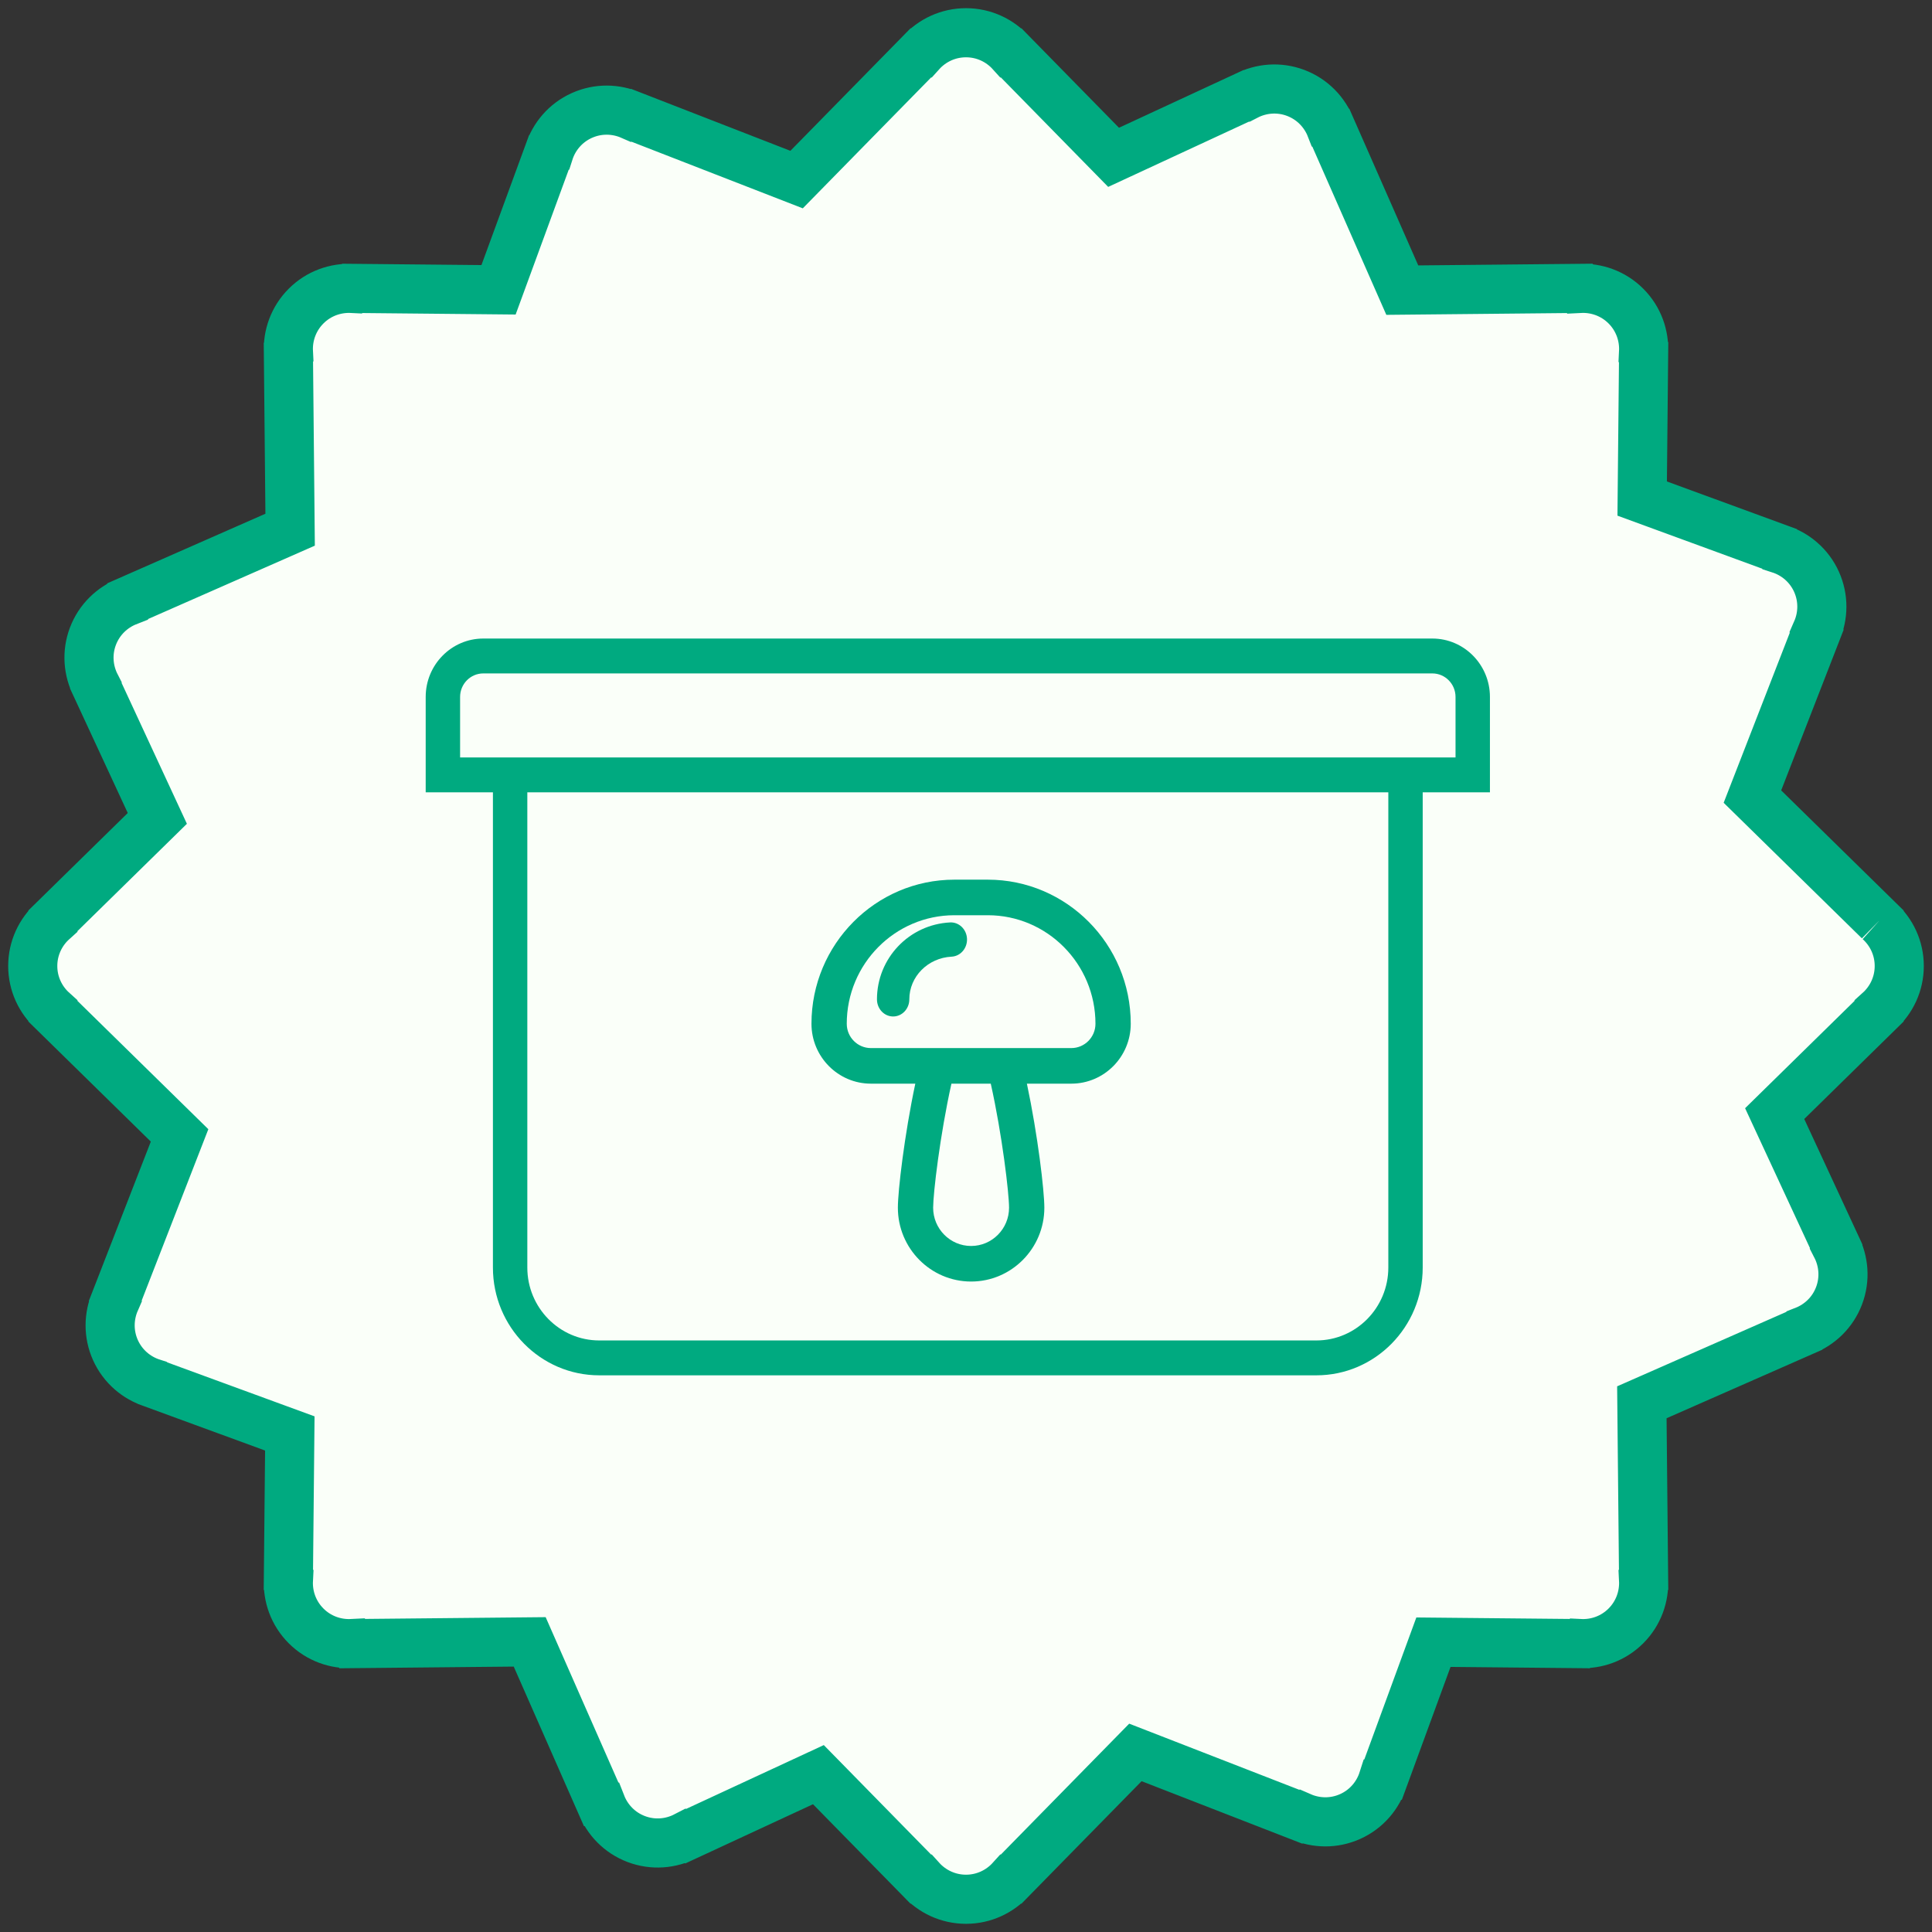
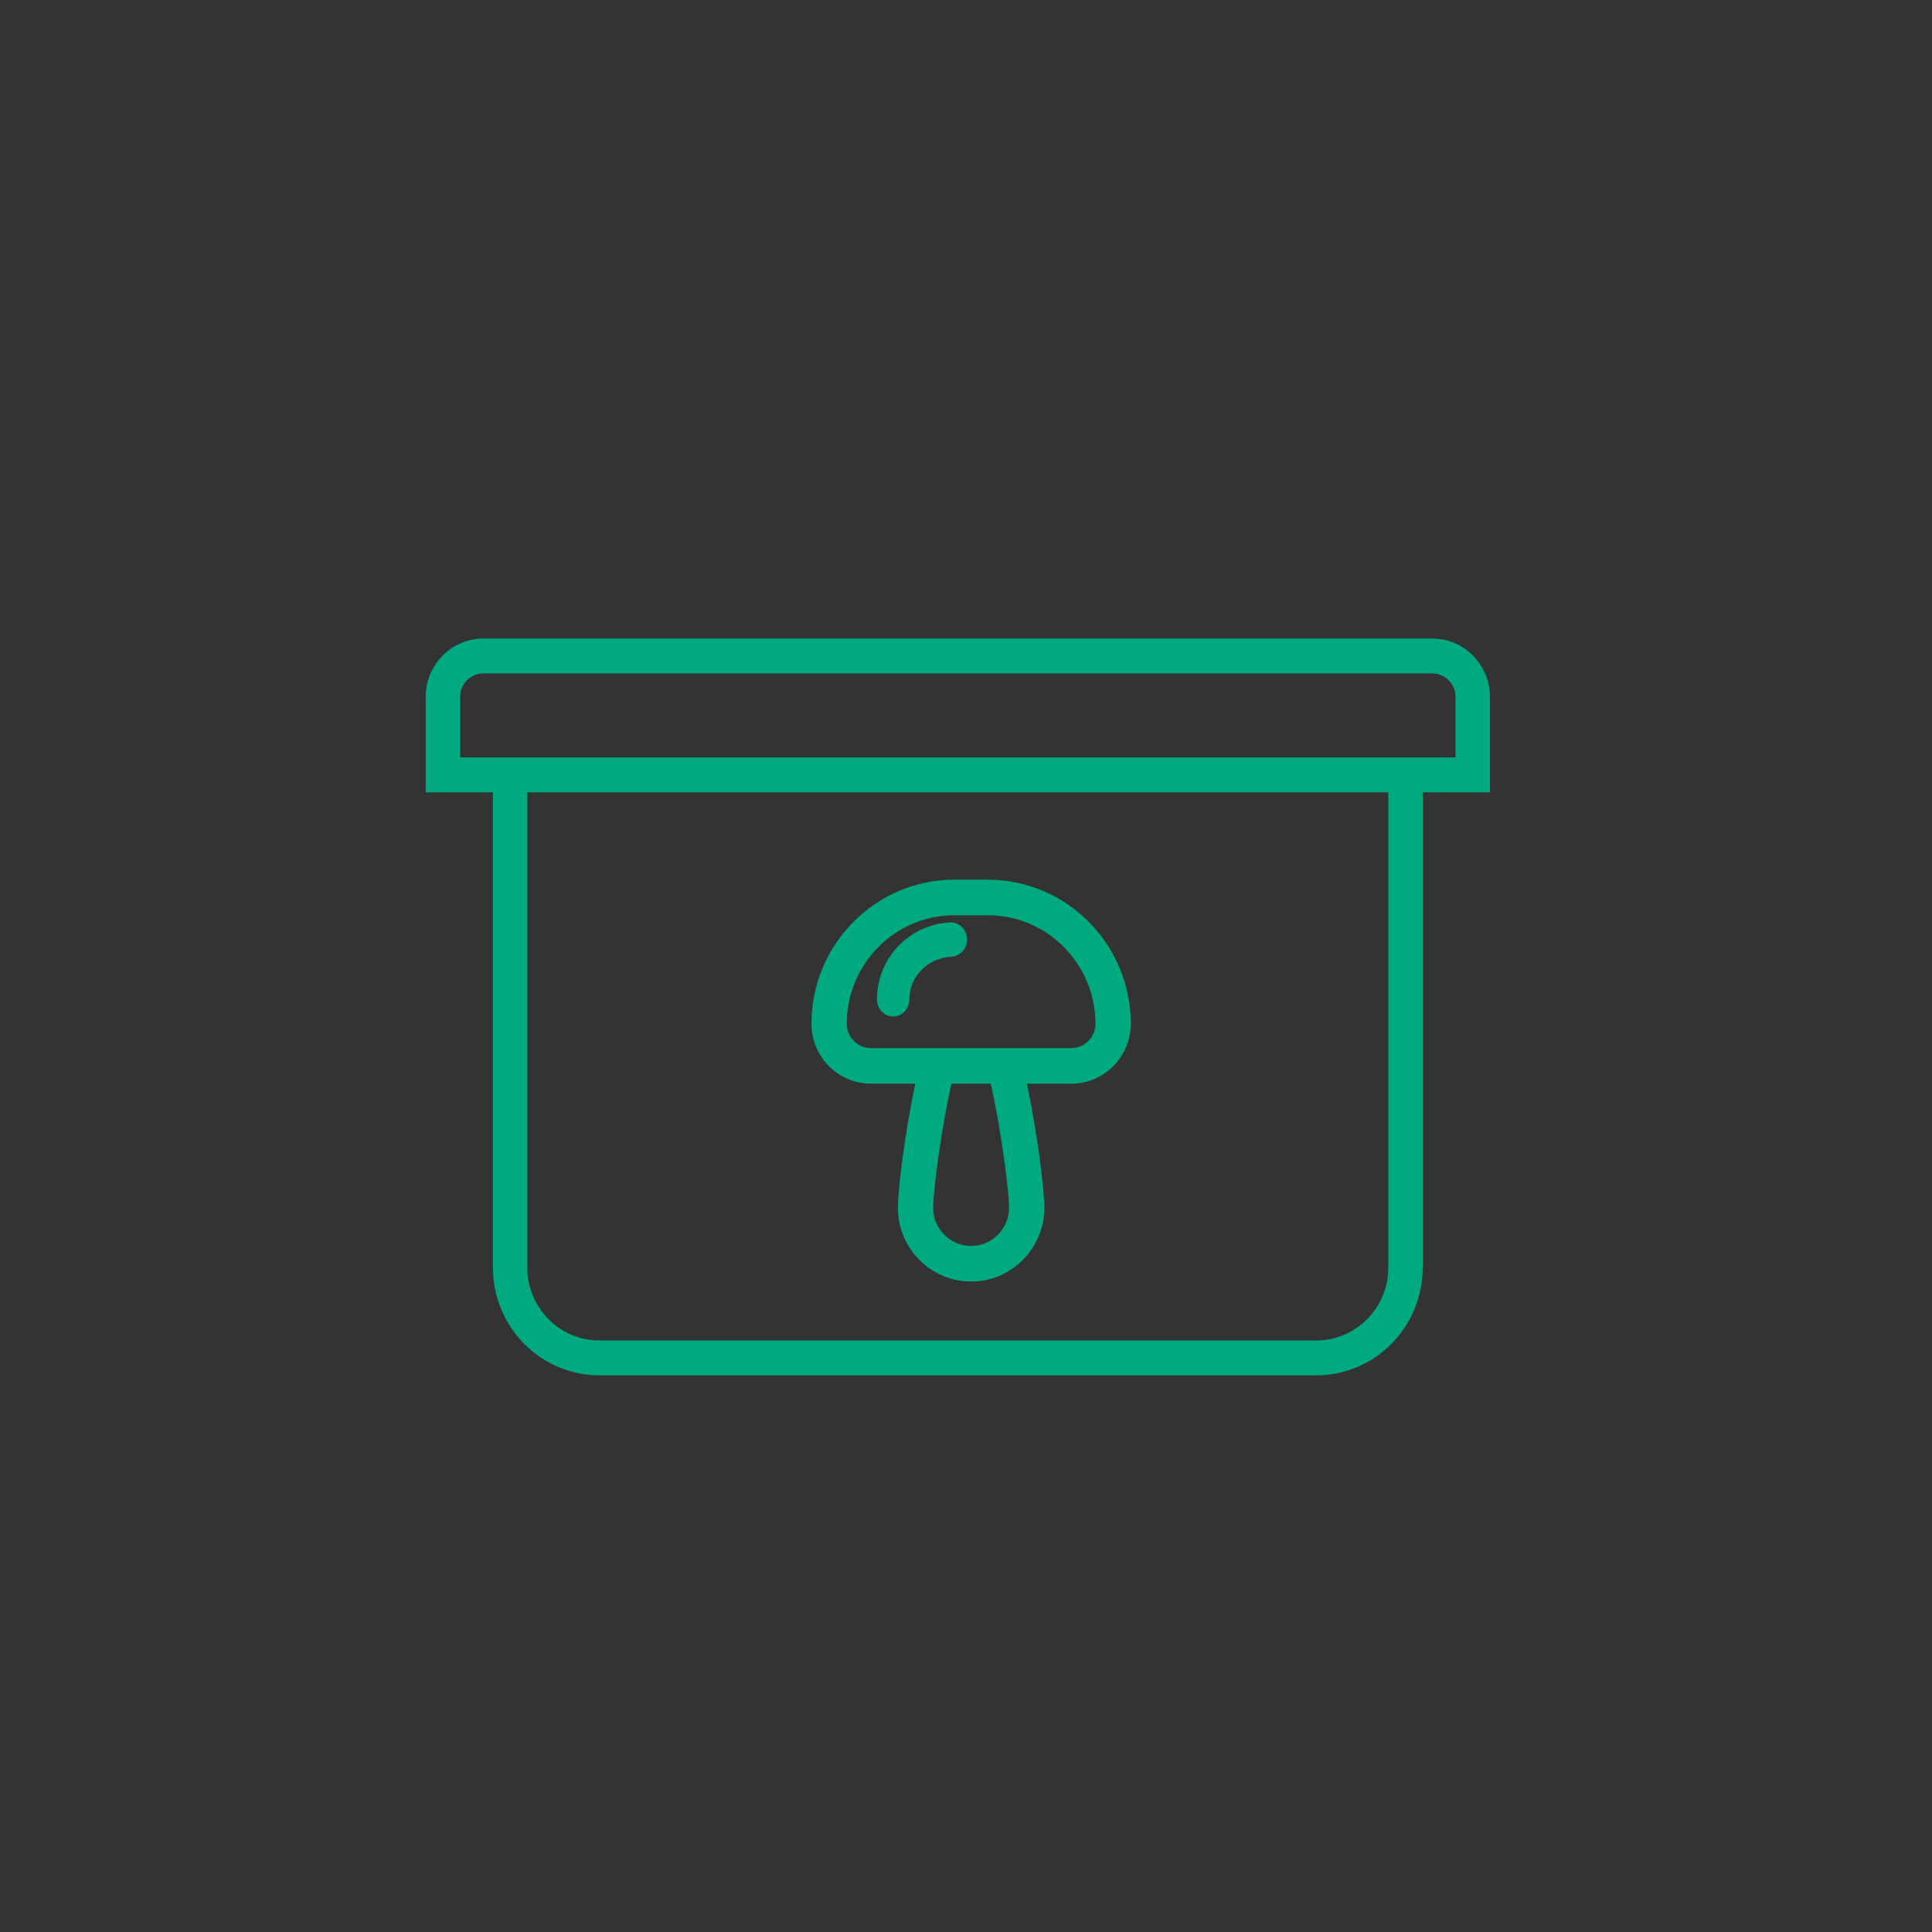
<svg xmlns="http://www.w3.org/2000/svg" width="118px" height="118px" viewBox="0 0 118 118" version="1.1">
  <rect x="0" y="0" width="118" height="118" fill="#333333" stroke="none" />
  <title>Group 10</title>
  <desc>Created with Sketch.</desc>
  <defs />
  <g id="Page-1" stroke="none" stroke-width="1" fill="none" fill-rule="evenodd">
    <g id="Home-2" transform="translate(-662, -1607)">
      <g id="Group-10" transform="translate(664, 1609)">
-         <path d="M112.769,54.244 L112.769,54.24 L105.032,46.653 L108.959,36.554 L108.957,36.55 C109.365,35.62 109.395,34.53 108.945,33.531 C108.494,32.533 107.655,31.836 106.688,31.527 L106.686,31.523 L98.299,28.45 L98.387,19.517 L98.384,19.514 C98.436,18.5 98.08,17.469 97.305,16.694 C96.531,15.92 95.5,15.564 94.486,15.616 L94.484,15.613 L83.647,15.72 L79.284,5.802 L79.279,5.8 C78.91,4.854 78.159,4.062 77.135,3.674 C76.111,3.288 75.024,3.388 74.122,3.853 L74.118,3.852 L66.014,7.609 L59.761,1.231 L59.756,1.231 C59.076,0.476 58.095,0 57,0 C55.905,0 54.923,0.476 54.244,1.231 L54.24,1.231 L46.653,8.968 L36.554,5.04 L36.549,5.042 C35.62,4.635 34.53,4.604 33.531,5.055 C32.533,5.506 31.835,6.345 31.527,7.312 L31.523,7.314 L28.449,15.7 L19.517,15.613 L19.514,15.616 C18.5,15.564 17.468,15.92 16.695,16.694 C15.92,17.469 15.563,18.5 15.616,19.514 L15.614,19.516 L15.72,30.352 L5.801,34.716 L5.8,34.72 C4.854,35.09 4.061,35.84 3.674,36.864 C3.287,37.888 3.388,38.975 3.853,39.877 L3.852,39.881 L7.609,47.985 L1.231,54.239 L1.231,54.244 C0.477,54.923 0,55.904 0,57 C0,58.095 0.477,59.076 1.231,59.755 L1.231,59.76 L8.968,67.346 L5.04,77.445 L5.042,77.45 C4.635,78.379 4.604,79.47 5.054,80.468 C5.506,81.466 6.345,82.164 7.311,82.473 L7.314,82.477 L15.701,85.55 L15.613,94.482 L15.616,94.485 C15.563,95.499 15.92,96.53 16.695,97.305 C17.468,98.079 18.5,98.435 19.514,98.383 L19.516,98.386 L30.352,98.28 L34.716,108.198 L34.721,108.199 C35.09,109.144 35.839,109.938 36.864,110.325 C37.889,110.712 38.976,110.612 39.877,110.146 L39.881,110.148 L47.985,106.39 L54.239,112.769 L54.244,112.769 C54.923,113.523 55.905,114 57,114 C58.095,114 59.076,113.523 59.756,112.769 L59.759,112.769 L67.346,105.032 L77.446,108.959 L77.45,108.957 C78.38,109.364 79.47,109.395 80.469,108.944 C81.467,108.493 82.164,107.655 82.473,106.687 L82.477,106.686 L85.55,98.299 L94.483,98.386 L94.486,98.383 C95.5,98.435 96.531,98.079 97.305,97.305 C98.08,96.53 98.436,95.499 98.384,94.485 L98.386,94.483 L98.279,83.647 L108.198,79.283 L108.2,79.279 C109.146,78.909 109.938,78.16 110.325,77.136 C110.712,76.111 110.612,75.025 110.147,74.122 L110.148,74.119 L106.391,66.015 L112.769,59.76 L112.769,59.755 C113.524,59.076 114,58.095 114,57 C114,55.904 113.524,54.923 112.769,54.244" id="Fill-1-Copy-2" stroke="#00AA80" stroke-width="3" fill="#FAFFF9" />
        <g id="Group-6" transform="translate(24, 37)" fill="#00AA80" fill-rule="nonzero">
          <g id="406047" transform="translate(23.562, 14.727)">
            <path d="M10.77,0 L8.73,0 C3.916,0 0,3.948 0,8.801 C0,10.818 1.627,12.459 3.628,12.459 L6.342,12.459 C5.675,15.605 5.277,19.003 5.277,20.036 C5.277,22.523 7.284,24.545 9.75,24.545 C12.216,24.545 14.223,22.523 14.223,20.036 C14.223,19.003 13.825,15.604 13.157,12.459 L15.872,12.459 C17.872,12.459 19.5,10.818 19.5,8.801 C19.5,3.948 15.584,0 10.77,0 Z M9.75,22.373 C8.471,22.373 7.431,21.325 7.431,20.036 C7.431,19.169 7.849,15.596 8.548,12.459 L10.951,12.459 C11.651,15.596 12.068,19.169 12.068,20.036 C12.068,21.325 11.028,22.373 9.75,22.373 Z M15.872,10.286 L3.628,10.286 C2.816,10.286 2.155,9.62 2.155,8.801 C2.155,5.146 5.104,2.172 8.73,2.172 L10.77,2.172 C14.396,2.172 17.345,5.146 17.345,8.801 C17.345,9.62 16.684,10.286 15.872,10.286 Z" id="Shape" />
            <path d="M8.465,2.612 C5.961,2.739 4,4.802 4,7.31 C4,7.888 4.442,8.356 4.988,8.356 C5.534,8.356 5.976,7.888 5.976,7.31 C5.976,5.921 7.111,4.776 8.559,4.703 C9.104,4.675 9.525,4.185 9.499,3.608 C9.473,3.031 9.011,2.584 8.465,2.612 Z" id="Shape" />
          </g>
          <g id="90777">
            <path d="M65,3.566 C65,1.6 63.422,0 61.483,0 L3.517,0 C1.578,-0 0,1.6 0,3.566 L0,9.393 L4.106,9.393 L4.106,38.417 C4.106,42.047 7.019,45 10.599,45 L54.401,45 C57.981,45 60.894,42.047 60.894,38.417 L60.894,9.393 L65,9.393 L65,3.566 L65,3.566 Z M58.794,38.417 C58.794,40.872 56.823,42.87 54.401,42.87 L10.599,42.87 C8.177,42.87 6.207,40.872 6.207,38.417 L6.207,9.393 L58.794,9.393 L58.794,38.417 Z M62.899,7.263 L60.894,7.263 L4.106,7.263 L2.101,7.263 L2.101,3.566 C2.101,2.774 2.736,2.13 3.517,2.13 L61.483,2.13 C62.264,2.13 62.899,2.774 62.899,3.566 L62.899,7.263 Z" id="Shape" />
          </g>
        </g>
      </g>
    </g>
  </g>
</svg>